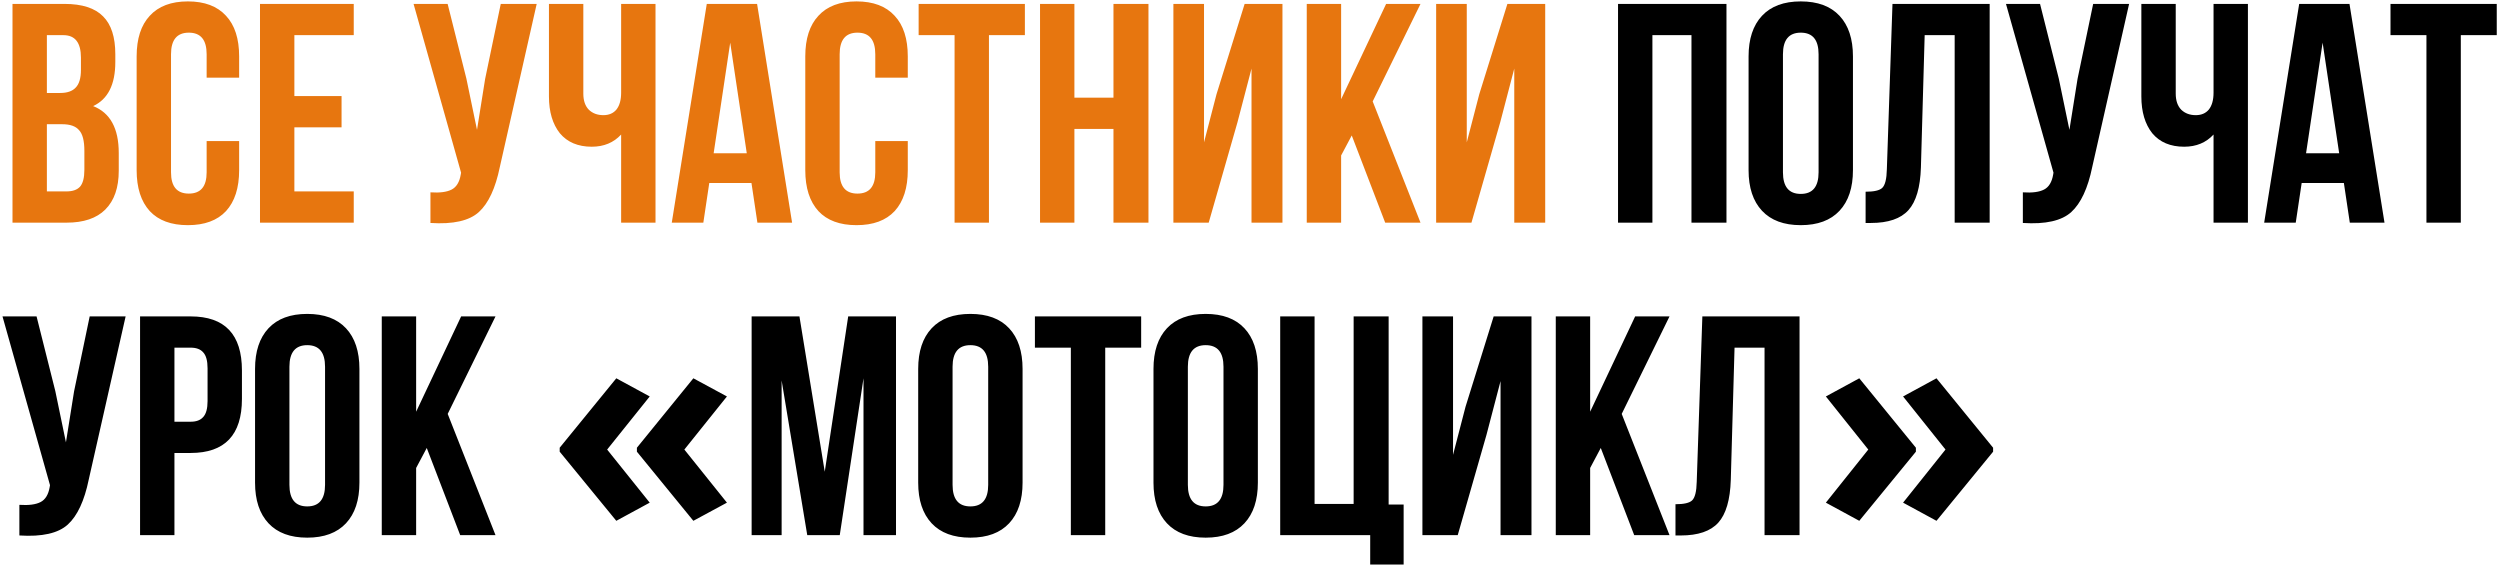
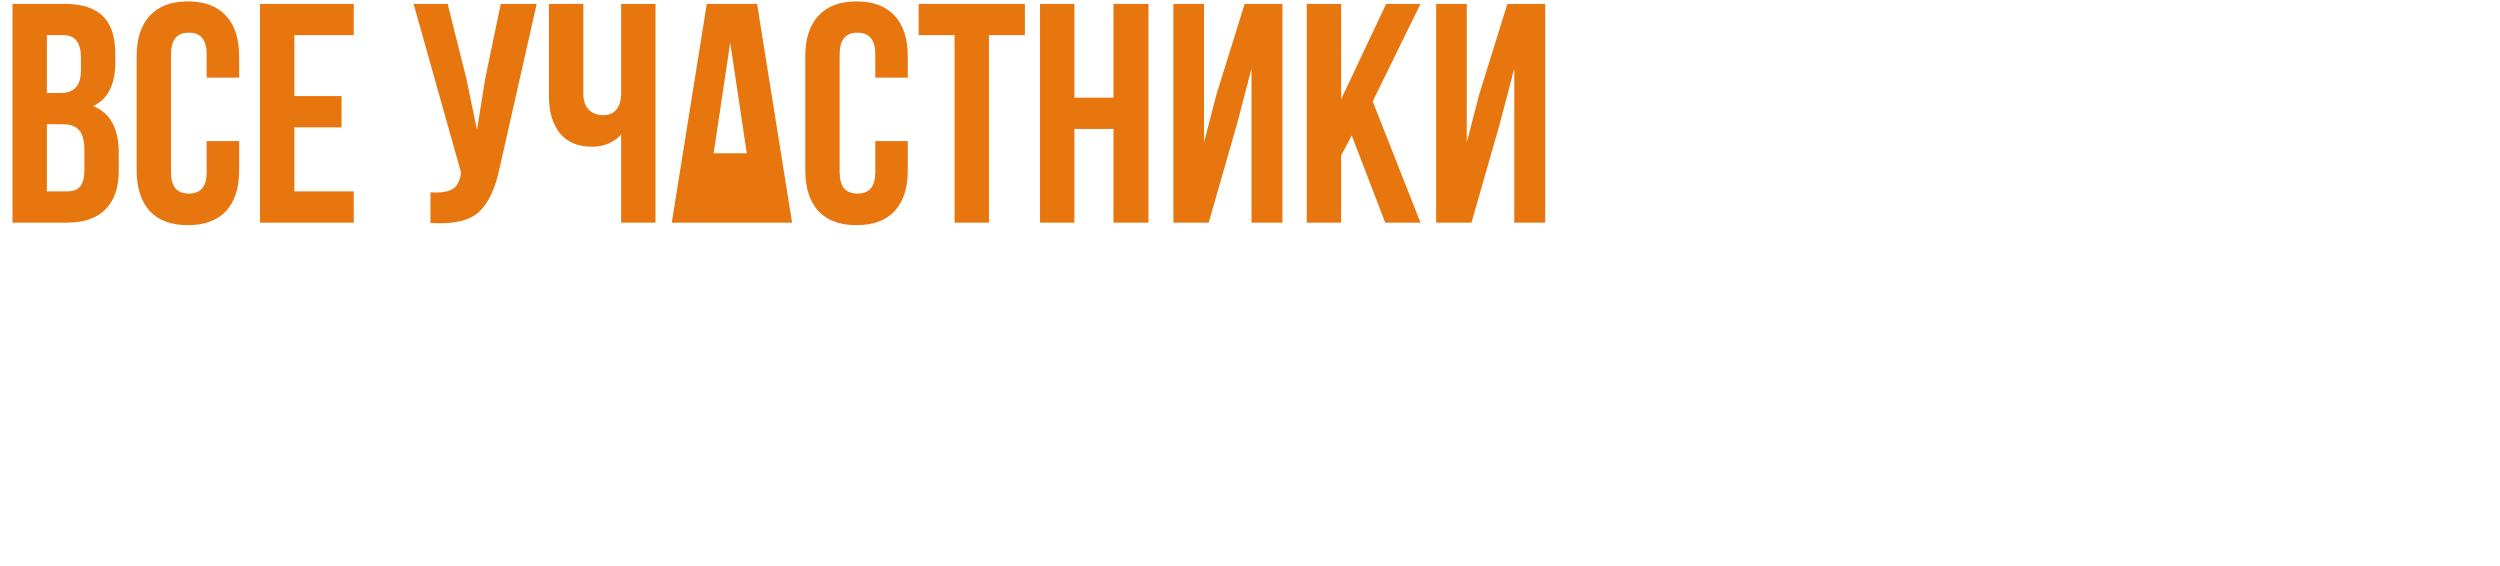
<svg xmlns="http://www.w3.org/2000/svg" width="640" height="145" viewBox="0 0 640 145" fill="none">
-   <path d="M16.48 1C21.013 1 24.32 2.067 26.4 4.2C28.48 6.28 29.52 9.507 29.52 13.88V15.88C29.52 21.64 27.627 25.4 23.84 27.16C28.213 28.867 30.4 32.867 30.4 39.16V43.72C30.4 48.04 29.253 51.347 26.96 53.64C24.72 55.88 21.413 57 17.04 57H3.2V1H16.48ZM15.92 31.8H12V49H17.04C18.587 49 19.733 48.6 20.48 47.8C21.227 46.947 21.6 45.507 21.6 43.48V38.6C21.6 36.04 21.147 34.28 20.24 33.32C19.387 32.307 17.947 31.8 15.92 31.8ZM16.24 9H12V23.8H15.44C17.2 23.8 18.507 23.347 19.36 22.44C20.267 21.533 20.72 20.013 20.72 17.88V14.76C20.72 10.92 19.227 9 16.24 9ZM52.9 36.12H61.22V43.56C61.22 48.093 60.1 51.587 57.86 54.04C55.62 56.44 52.367 57.64 48.1 57.64C43.833 57.64 40.58 56.44 38.34 54.04C36.1 51.587 34.98 48.093 34.98 43.56V14.44C34.98 9.907 36.1 6.44 38.34 4.04C40.58 1.587 43.833 0.36 48.1 0.36C52.367 0.36 55.62 1.587 57.86 4.04C60.1 6.44 61.22 9.907 61.22 14.44V19.88H52.9V13.88C52.9 10.2 51.38 8.36 48.34 8.36C45.3 8.36 43.78 10.2 43.78 13.88V44.12C43.78 47.747 45.3 49.56 48.34 49.56C51.38 49.56 52.9 47.747 52.9 44.12V36.12ZM75.359 9V24.6H87.439V32.6H75.359V49H90.559V57H66.559V1H90.559V9H75.359ZM137.394 1L127.954 42.76C126.834 48.2 125.048 52.04 122.594 54.28C120.141 56.52 116.008 57.453 110.194 57.08V49.24C112.594 49.4 114.408 49.16 115.634 48.52C116.861 47.88 117.634 46.6 117.954 44.68L118.034 44.2L105.874 1H114.594L119.394 20.12L122.114 33.24L124.194 20.2L128.194 1H137.394ZM159.011 1H167.811V57H159.011V34.44C157.091 36.52 154.584 37.56 151.491 37.56C147.971 37.56 145.251 36.413 143.331 34.12C141.464 31.773 140.531 28.627 140.531 24.68V1H149.331V23.96C149.331 25.773 149.811 27.16 150.771 28.12C151.731 29.027 152.957 29.48 154.451 29.48C155.891 29.48 157.011 29 157.811 28.04C158.611 27.027 159.011 25.587 159.011 23.72V1ZM193.814 1L202.774 57H193.894L192.374 46.84H181.574L180.054 57H171.974L180.934 1H193.814ZM186.934 10.92L182.694 39.24H191.174L186.934 10.92ZM224.072 36.12H232.392V43.56C232.392 48.093 231.272 51.587 229.032 54.04C226.792 56.44 223.539 57.64 219.272 57.64C215.005 57.64 211.752 56.44 209.512 54.04C207.272 51.587 206.152 48.093 206.152 43.56V14.44C206.152 9.907 207.272 6.44 209.512 4.04C211.752 1.587 215.005 0.36 219.272 0.36C223.539 0.36 226.792 1.587 229.032 4.04C231.272 6.44 232.392 9.907 232.392 14.44V19.88H224.072V13.88C224.072 10.2 222.552 8.36 219.512 8.36C216.472 8.36 214.952 10.2 214.952 13.88V44.12C214.952 47.747 216.472 49.56 219.512 49.56C222.552 49.56 224.072 47.747 224.072 44.12V36.12ZM235.171 9V1H262.371V9H253.171V57H244.371V9H235.171ZM275.047 33V57H266.247V1H275.047V25H285.047V1H294.007V57H285.047V33H275.047ZM316.788 31.32L309.428 57H300.388V1H308.228V36.44L311.428 24.12L318.628 1H328.308V57H320.388V17.56L316.788 31.32ZM354.608 57L346.048 34.68L343.328 39.8V57H334.528V1H343.328V25.4L354.848 1H363.648L351.408 25.96L363.648 57H354.608ZM384.053 31.32L376.693 57H367.653V1H375.493V36.44L378.693 24.12L385.893 1H395.573V57H387.653V17.56L384.053 31.32Z" fill="#E7760F" />
-   <path d="M423.016 9V57H414.216V1H441.976V57H433.016V9H423.016ZM456.436 13.88V44.12C456.436 47.8 457.956 49.64 460.996 49.64C464.036 49.64 465.556 47.8 465.556 44.12V13.88C465.556 10.2 464.036 8.36 460.996 8.36C457.956 8.36 456.436 10.2 456.436 13.88ZM447.636 43.56V14.44C447.636 9.96 448.783 6.493 451.076 4.04C453.37 1.587 456.676 0.36 460.996 0.36C465.316 0.36 468.623 1.587 470.916 4.04C473.21 6.493 474.356 9.96 474.356 14.44V43.56C474.356 48.04 473.21 51.507 470.916 53.96C468.623 56.413 465.316 57.64 460.996 57.64C456.676 57.64 453.37 56.413 451.076 53.96C448.783 51.507 447.636 48.04 447.636 43.56ZM477.595 57.08V49.08C479.728 49.08 481.142 48.76 481.835 48.12C482.582 47.427 482.982 45.827 483.035 43.32L484.475 1H509.355V57H500.395V9H492.715L491.755 42.84C491.595 47.96 490.528 51.613 488.555 53.8C486.582 55.987 483.382 57.08 478.955 57.08H477.595ZM545.051 1L535.611 42.76C534.491 48.2 532.704 52.04 530.251 54.28C527.797 56.52 523.664 57.453 517.851 57.08V49.24C520.251 49.4 522.064 49.16 523.291 48.52C524.517 47.88 525.291 46.6 525.611 44.68L525.691 44.2L513.531 1H522.251L527.051 20.12L529.771 33.24L531.851 20.2L535.851 1H545.051ZM566.667 1H575.467V57H566.667V34.44C564.747 36.52 562.24 37.56 559.147 37.56C555.627 37.56 552.907 36.413 550.987 34.12C549.12 31.773 548.187 28.627 548.187 24.68V1H556.987V23.96C556.987 25.773 557.467 27.16 558.427 28.12C559.387 29.027 560.614 29.48 562.107 29.48C563.547 29.48 564.667 29 565.467 28.04C566.267 27.027 566.667 25.587 566.667 23.72V1ZM601.47 1L610.43 57H601.55L600.03 46.84H589.23L587.71 57H579.63L588.59 1H601.47ZM594.59 10.92L590.35 39.24H598.83L594.59 10.92ZM611.968 9V1H639.168V9H629.968V57H621.168V9H611.968ZM32.16 81L22.72 122.76C21.6 128.2 19.813 132.04 17.36 134.28C14.907 136.52 10.773 137.453 4.96 137.08V129.24C7.36 129.4 9.173 129.16 10.4 128.52C11.627 127.88 12.4 126.6 12.72 124.68L12.8 124.2L0.64 81H9.36L14.16 100.12L16.88 113.24L18.96 100.2L22.96 81H32.16ZM48.816 81C57.563 81 61.936 85.613 61.936 94.84V102.12C61.936 111.347 57.563 115.96 48.816 115.96H44.656V137H35.856V81H48.816ZM48.816 89H44.656V107.96H48.816C50.256 107.96 51.323 107.56 52.016 106.76C52.763 105.96 53.136 104.6 53.136 102.68V94.28C53.136 92.36 52.763 91 52.016 90.2C51.323 89.4 50.256 89 48.816 89ZM74.093 93.88V124.12C74.093 127.8 75.612 129.64 78.653 129.64C81.692 129.64 83.213 127.8 83.213 124.12V93.88C83.213 90.2 81.692 88.36 78.653 88.36C75.612 88.36 74.093 90.2 74.093 93.88ZM65.293 123.56V94.44C65.293 89.96 66.439 86.493 68.733 84.04C71.026 81.587 74.332 80.36 78.653 80.36C82.972 80.36 86.279 81.587 88.573 84.04C90.866 86.493 92.013 89.96 92.013 94.44V123.56C92.013 128.04 90.866 131.507 88.573 133.96C86.279 136.413 82.972 137.64 78.653 137.64C74.332 137.64 71.026 136.413 68.733 133.96C66.439 131.507 65.293 128.04 65.293 123.56ZM117.811 137L109.251 114.68L106.531 119.8V137H97.731V81H106.531V105.4L118.051 81H126.851L114.611 105.96L126.851 137H117.811ZM143.281 114.617L157.773 96.844L166.328 101.492L155.43 115.086L166.328 128.68L157.773 133.328L143.281 115.633V114.617ZM163.047 114.617L177.5 96.844L186.094 101.492L175.195 115.086L186.094 128.68L177.5 133.328L163.047 115.633V114.617ZM204.657 81L211.137 120.76L217.137 81H229.377V137H221.057V96.84L214.977 137H206.657L200.097 97.4V137H192.417V81H204.657ZM243.858 93.88V124.12C243.858 127.8 245.378 129.64 248.418 129.64C251.458 129.64 252.978 127.8 252.978 124.12V93.88C252.978 90.2 251.458 88.36 248.418 88.36C245.378 88.36 243.858 90.2 243.858 93.88ZM235.058 123.56V94.44C235.058 89.96 236.205 86.493 238.498 84.04C240.791 81.587 244.098 80.36 248.418 80.36C252.738 80.36 256.045 81.587 258.338 84.04C260.631 86.493 261.778 89.96 261.778 94.44V123.56C261.778 128.04 260.631 131.507 258.338 133.96C256.045 136.413 252.738 137.64 248.418 137.64C244.098 137.64 240.791 136.413 238.498 133.96C236.205 131.507 235.058 128.04 235.058 123.56ZM264.937 89V81H292.137V89H282.937V137H274.137V89H264.937ZM304.093 93.88V124.12C304.093 127.8 305.613 129.64 308.653 129.64C311.693 129.64 313.213 127.8 313.213 124.12V93.88C313.213 90.2 311.693 88.36 308.653 88.36C305.613 88.36 304.093 90.2 304.093 93.88ZM295.293 123.56V94.44C295.293 89.96 296.439 86.493 298.733 84.04C301.026 81.587 304.333 80.36 308.653 80.36C312.973 80.36 316.279 81.587 318.573 84.04C320.866 86.493 322.013 89.96 322.013 94.44V123.56C322.013 128.04 320.866 131.507 318.573 133.96C316.279 136.413 312.973 137.64 308.653 137.64C304.333 137.64 301.026 136.413 298.733 133.96C296.439 131.507 295.293 128.04 295.293 123.56ZM327.731 137V81H336.531V129H346.531V81H355.491V129.16H359.331V144.52H350.771V137H327.731ZM380.538 111.32L373.178 137H364.138V81H371.978V116.44L375.178 104.12L382.378 81H392.058V137H384.138V97.56L380.538 111.32ZM418.358 137L409.798 114.68L407.078 119.8V137H398.278V81H407.078V105.4L418.598 81H427.398L415.158 105.96L427.398 137H418.358ZM428.923 137.08V129.08C431.056 129.08 432.47 128.76 433.163 128.12C433.91 127.427 434.31 125.827 434.363 123.32L435.803 81H460.683V137H451.723V89H444.043L443.083 122.84C442.923 127.96 441.856 131.613 439.883 133.8C437.91 135.987 434.71 137.08 430.283 137.08H428.923ZM510.234 115.633L495.742 133.328L487.188 128.68L498.047 115.086L487.188 101.492L495.742 96.844L510.234 114.617V115.633ZM490.469 115.633L475.977 133.328L467.422 128.68L478.281 115.086L467.422 101.492L475.977 96.844L490.469 114.617V115.633Z" fill="black" />
+   <path d="M16.48 1C21.013 1 24.32 2.067 26.4 4.2C28.48 6.28 29.52 9.507 29.52 13.88V15.88C29.52 21.64 27.627 25.4 23.84 27.16C28.213 28.867 30.4 32.867 30.4 39.16V43.72C30.4 48.04 29.253 51.347 26.96 53.64C24.72 55.88 21.413 57 17.04 57H3.2V1H16.48ZM15.92 31.8H12V49H17.04C18.587 49 19.733 48.6 20.48 47.8C21.227 46.947 21.6 45.507 21.6 43.48V38.6C21.6 36.04 21.147 34.28 20.24 33.32C19.387 32.307 17.947 31.8 15.92 31.8ZM16.24 9H12V23.8H15.44C17.2 23.8 18.507 23.347 19.36 22.44C20.267 21.533 20.72 20.013 20.72 17.88V14.76C20.72 10.92 19.227 9 16.24 9ZM52.9 36.12H61.22V43.56C61.22 48.093 60.1 51.587 57.86 54.04C55.62 56.44 52.367 57.64 48.1 57.64C43.833 57.64 40.58 56.44 38.34 54.04C36.1 51.587 34.98 48.093 34.98 43.56V14.44C34.98 9.907 36.1 6.44 38.34 4.04C40.58 1.587 43.833 0.36 48.1 0.36C52.367 0.36 55.62 1.587 57.86 4.04C60.1 6.44 61.22 9.907 61.22 14.44V19.88H52.9V13.88C52.9 10.2 51.38 8.36 48.34 8.36C45.3 8.36 43.78 10.2 43.78 13.88V44.12C43.78 47.747 45.3 49.56 48.34 49.56C51.38 49.56 52.9 47.747 52.9 44.12V36.12ZM75.359 9V24.6H87.439V32.6H75.359V49H90.559V57H66.559V1H90.559V9H75.359ZM137.394 1L127.954 42.76C126.834 48.2 125.048 52.04 122.594 54.28C120.141 56.52 116.008 57.453 110.194 57.08V49.24C112.594 49.4 114.408 49.16 115.634 48.52C116.861 47.88 117.634 46.6 117.954 44.68L118.034 44.2L105.874 1H114.594L119.394 20.12L122.114 33.24L124.194 20.2L128.194 1H137.394ZM159.011 1H167.811V57H159.011V34.44C157.091 36.52 154.584 37.56 151.491 37.56C147.971 37.56 145.251 36.413 143.331 34.12C141.464 31.773 140.531 28.627 140.531 24.68V1H149.331V23.96C149.331 25.773 149.811 27.16 150.771 28.12C151.731 29.027 152.957 29.48 154.451 29.48C155.891 29.48 157.011 29 157.811 28.04C158.611 27.027 159.011 25.587 159.011 23.72V1ZM193.814 1L202.774 57H193.894H181.574L180.054 57H171.974L180.934 1H193.814ZM186.934 10.92L182.694 39.24H191.174L186.934 10.92ZM224.072 36.12H232.392V43.56C232.392 48.093 231.272 51.587 229.032 54.04C226.792 56.44 223.539 57.64 219.272 57.64C215.005 57.64 211.752 56.44 209.512 54.04C207.272 51.587 206.152 48.093 206.152 43.56V14.44C206.152 9.907 207.272 6.44 209.512 4.04C211.752 1.587 215.005 0.36 219.272 0.36C223.539 0.36 226.792 1.587 229.032 4.04C231.272 6.44 232.392 9.907 232.392 14.44V19.88H224.072V13.88C224.072 10.2 222.552 8.36 219.512 8.36C216.472 8.36 214.952 10.2 214.952 13.88V44.12C214.952 47.747 216.472 49.56 219.512 49.56C222.552 49.56 224.072 47.747 224.072 44.12V36.12ZM235.171 9V1H262.371V9H253.171V57H244.371V9H235.171ZM275.047 33V57H266.247V1H275.047V25H285.047V1H294.007V57H285.047V33H275.047ZM316.788 31.32L309.428 57H300.388V1H308.228V36.44L311.428 24.12L318.628 1H328.308V57H320.388V17.56L316.788 31.32ZM354.608 57L346.048 34.68L343.328 39.8V57H334.528V1H343.328V25.4L354.848 1H363.648L351.408 25.96L363.648 57H354.608ZM384.053 31.32L376.693 57H367.653V1H375.493V36.44L378.693 24.12L385.893 1H395.573V57H387.653V17.56L384.053 31.32Z" fill="#E7760F" />
</svg>